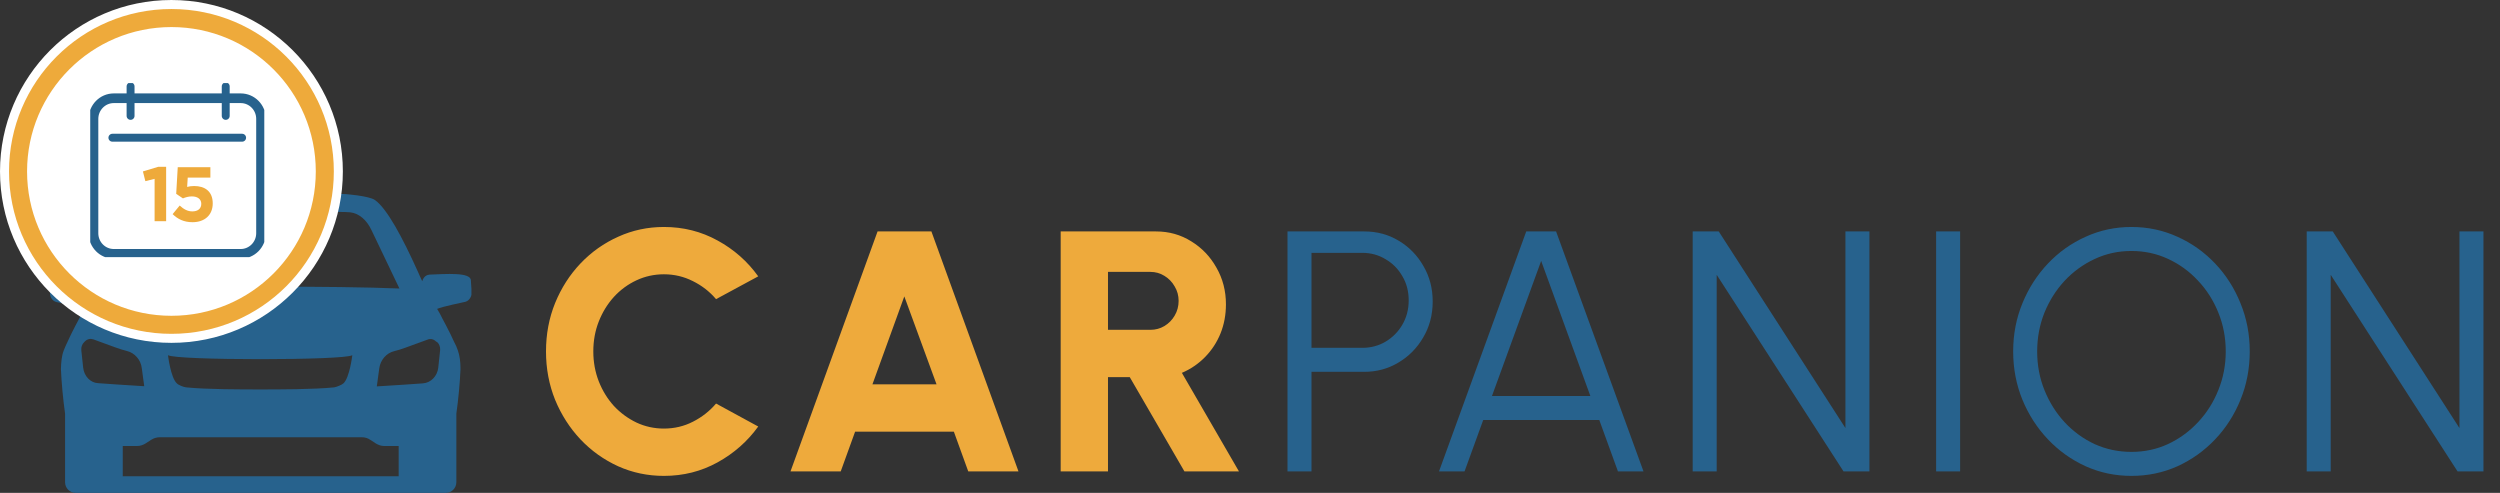
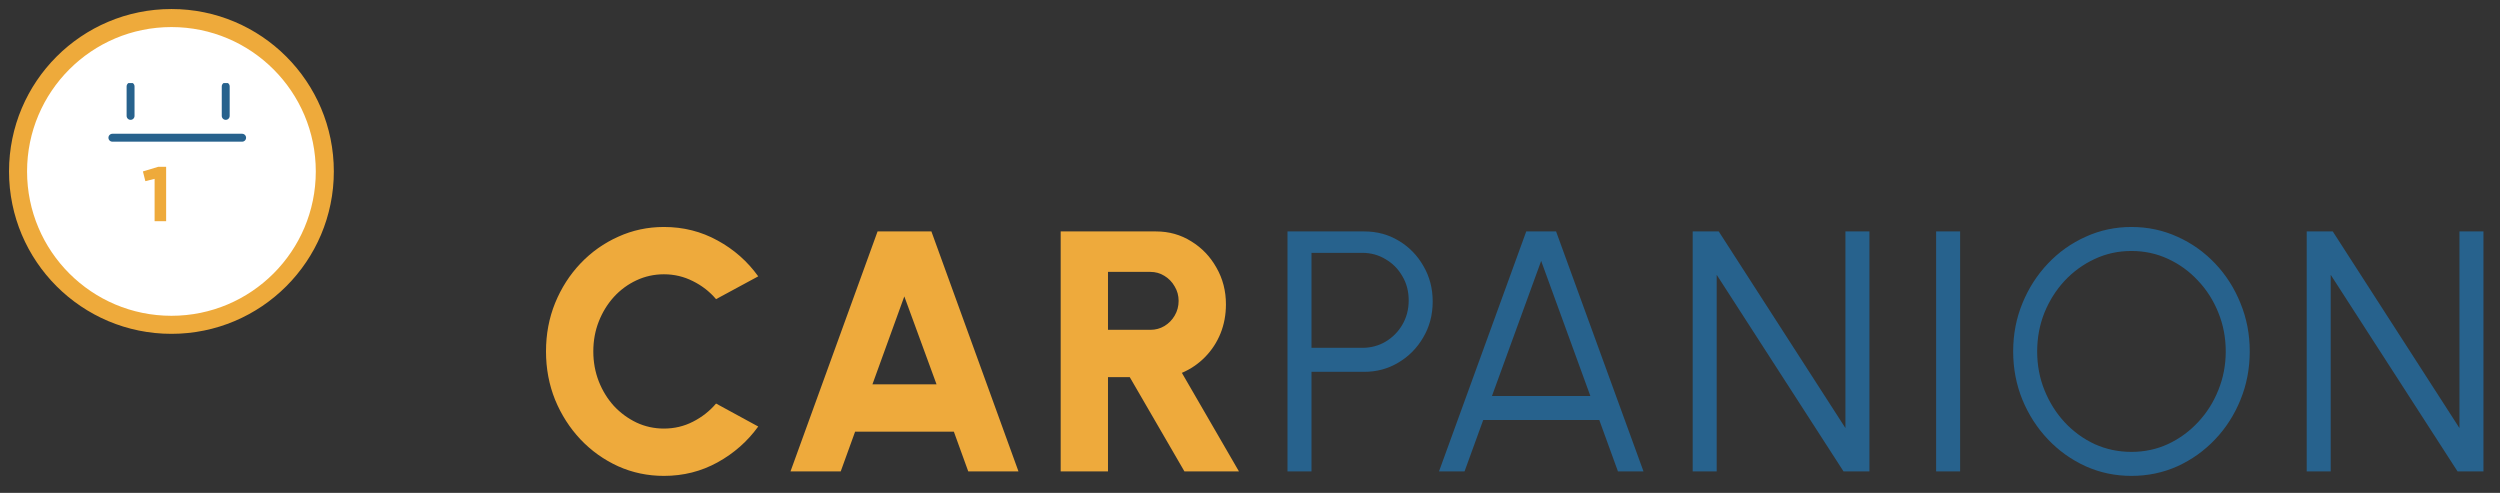
<svg xmlns="http://www.w3.org/2000/svg" viewBox="0 0 350 69" fill="none">
  <rect x="0" y="0" width="350" height="69" fill="#333333" stroke="none" />
  <path d="M92.952 66.624C90.68 66.624 88.544 66.176 86.544 65.28C84.544 64.368 82.784 63.112 81.264 61.512C79.76 59.912 78.576 58.064 77.712 55.968C76.864 53.856 76.44 51.6 76.44 49.2C76.44 46.784 76.864 44.528 77.712 42.432C78.576 40.32 79.76 38.472 81.264 36.888C82.784 35.288 84.544 34.04 86.544 33.144C88.544 32.232 90.68 31.776 92.952 31.776C95.672 31.776 98.176 32.408 100.464 33.672C102.752 34.92 104.648 36.592 106.152 38.688L100.248 41.88C99.352 40.824 98.272 39.984 97.008 39.36C95.744 38.72 94.392 38.4 92.952 38.4C91.592 38.4 90.312 38.68 89.112 39.24C87.912 39.8 86.856 40.576 85.944 41.568C85.048 42.56 84.344 43.704 83.832 45C83.32 46.296 83.064 47.696 83.064 49.2C83.064 50.688 83.32 52.088 83.832 53.4C84.344 54.696 85.048 55.84 85.944 56.832C86.856 57.808 87.912 58.584 89.112 59.16C90.312 59.72 91.592 60 92.952 60C94.408 60 95.76 59.68 97.008 59.04C98.272 58.4 99.352 57.552 100.248 56.496L106.152 59.712C104.648 61.792 102.752 63.464 100.464 64.728C98.176 65.992 95.672 66.624 92.952 66.624ZM122.86 32.4H130.396L142.588 66H135.556L133.54 60.432H119.716L117.7 66H110.668L122.86 32.4ZM122.14 53.808H131.116L126.604 41.496L122.14 53.808ZM148.495 66V32.4H161.839C163.663 32.4 165.311 32.864 166.783 33.792C168.271 34.704 169.447 35.936 170.311 37.488C171.191 39.024 171.631 40.728 171.631 42.6C171.631 44.072 171.375 45.44 170.863 46.704C170.351 47.952 169.631 49.048 168.703 49.992C167.775 50.936 166.695 51.672 165.463 52.2L173.455 66H165.823L158.167 52.8H155.119V66H148.495ZM155.119 46.176H161.047C161.767 46.176 162.423 46 163.015 45.648C163.623 45.28 164.103 44.792 164.455 44.184C164.823 43.56 165.007 42.872 165.007 42.12C165.007 41.384 164.823 40.712 164.455 40.104C164.103 39.48 163.623 38.984 163.015 38.616C162.423 38.248 161.767 38.064 161.047 38.064H155.119V46.176Z" fill="#EEAA3C" />
  <path d="M180.249 66V32.4H191.001C192.793 32.4 194.409 32.84 195.849 33.72C197.289 34.584 198.433 35.76 199.281 37.248C200.145 38.72 200.577 40.376 200.577 42.216C200.577 44.072 200.137 45.744 199.257 47.232C198.393 48.72 197.233 49.896 195.777 50.76C194.337 51.624 192.745 52.056 191.001 52.056H183.609V66H180.249ZM183.609 48.696H190.737C191.921 48.696 193.001 48.408 193.977 47.832C194.969 47.24 195.753 46.448 196.329 45.456C196.921 44.448 197.217 43.312 197.217 42.048C197.217 40.784 196.921 39.656 196.329 38.664C195.753 37.656 194.969 36.864 193.977 36.288C193.001 35.696 191.921 35.4 190.737 35.4H183.609V48.696ZM213.675 32.4H217.851L230.091 66H226.515L223.899 58.8H207.651L205.035 66H201.459L213.675 32.4ZM208.875 55.44H222.651L215.763 36.528L208.875 55.44ZM236.976 66V32.4H240.624L258.36 59.928V32.4H261.72V66H258.096L240.336 38.472V66H236.976ZM271.058 66V32.4H274.418V66H271.058ZM298.404 66.624C296.132 66.624 293.996 66.176 291.996 65.28C289.996 64.368 288.236 63.112 286.716 61.512C285.196 59.912 284.004 58.064 283.14 55.968C282.276 53.856 281.844 51.6 281.844 49.2C281.844 46.8 282.276 44.552 283.14 42.456C284.004 40.344 285.196 38.488 286.716 36.888C288.236 35.288 289.996 34.04 291.996 33.144C293.996 32.232 296.132 31.776 298.404 31.776C300.692 31.776 302.836 32.232 304.836 33.144C306.836 34.04 308.596 35.288 310.116 36.888C311.636 38.488 312.82 40.344 313.668 42.456C314.532 44.552 314.964 46.8 314.964 49.2C314.964 51.6 314.532 53.856 313.668 55.968C312.82 58.064 311.636 59.912 310.116 61.512C308.596 63.112 306.836 64.368 304.836 65.28C302.836 66.176 300.692 66.624 298.404 66.624ZM298.404 63.264C300.244 63.264 301.956 62.896 303.54 62.16C305.14 61.408 306.54 60.384 307.74 59.088C308.956 57.792 309.9 56.296 310.572 54.6C311.26 52.904 311.604 51.104 311.604 49.2C311.604 47.28 311.26 45.472 310.572 43.776C309.884 42.064 308.932 40.568 307.716 39.288C306.516 37.992 305.116 36.976 303.516 36.24C301.932 35.504 300.228 35.136 298.404 35.136C296.564 35.136 294.844 35.512 293.244 36.264C291.66 37 290.26 38.016 289.044 39.312C287.844 40.608 286.9 42.104 286.212 43.8C285.54 45.496 285.204 47.296 285.204 49.2C285.204 51.136 285.548 52.952 286.236 54.648C286.924 56.344 287.868 57.84 289.068 59.136C290.284 60.432 291.684 61.448 293.268 62.184C294.868 62.904 296.58 63.264 298.404 63.264ZM322.939 66V32.4H326.587L344.323 59.928V32.4H347.683V66H344.059L326.299 38.472V66H322.939Z" fill="#27628D" />
  <g clip-path="url(#clip0_72_2)">
-     <path d="M65.921 39.246C65.894 38.073 62.359 38.366 60.142 38.446C59.351 38.499 59.139 39.273 59.113 39.379C58.981 39.113 58.876 38.846 58.744 38.579C58.665 38.419 58.612 38.259 58.533 38.099C56.316 33.167 54.179 29.221 52.517 28.021C52.121 27.728 51.145 27.515 50.036 27.355C49.482 27.275 48.849 27.222 48.321 27.168C47.661 27.115 34.605 27.035 42 27.035C41.419 27.861 41.107 28.955 40.5 29.728C41.951 29.781 47.529 29.568 49.06 29.728C50.274 29.861 51.355 30.848 51.962 32.127C51.989 32.207 52.015 32.234 52.042 32.287L55.92 40.392C51.593 40.206 44.469 40.126 36.526 40.126C28.61 40.126 21.486 40.206 17.132 40.392L21.09 32.127C21.09 32.101 21.117 32.101 21.117 32.074C21.724 30.821 22.779 29.888 23.966 29.728C25.523 29.568 26.974 29.461 28.452 29.434C27.845 28.661 27.238 27.861 26.658 27.035C26.051 27.062 25.391 27.115 24.732 27.168C24.177 27.195 23.571 27.275 22.99 27.355C21.882 27.515 20.932 27.728 20.536 28.021C18.848 29.221 16.737 33.167 14.52 38.099C14.441 38.259 14.388 38.419 14.309 38.579C14.177 38.846 14.072 39.086 13.94 39.379C13.913 39.273 13.702 38.499 12.911 38.446C10.668 38.366 7.132 38.073 7.106 39.246L7 40.872C6.947 41.486 7.264 42.125 7.897 42.285C7.897 42.285 11.222 42.978 11.829 43.245C11.539 43.698 11.301 44.125 11.116 44.551C11.116 44.551 10.852 45.031 10.509 45.698C10.166 46.364 9.744 47.191 9.454 47.858C9.269 48.231 9.085 48.657 8.926 49.057C8.636 49.804 8.557 50.684 8.53 51.67C8.61 53.563 8.821 55.856 9.111 57.909V67.507C9.111 68.334 9.771 69 10.588 69H15.707C15.734 69 15.734 69 15.76 69H57.266C57.292 69 57.292 69 57.319 69H62.411C63.229 69 63.889 68.334 63.889 67.507V57.909C64.179 55.856 64.39 53.563 64.47 51.67C64.47 50.657 64.364 49.804 64.1 49.057C63.968 48.657 63.783 48.231 63.572 47.858C63.282 47.191 62.86 46.364 62.517 45.698C62.174 45.031 61.91 44.551 61.91 44.551C61.699 44.125 61.488 43.698 61.198 43.245C61.778 42.952 65.129 42.259 65.129 42.259C65.736 42.099 66.079 41.459 66.026 40.846L65.921 39.246ZM49.324 49.724C49.324 49.724 48.954 52.87 48.084 53.67C47.873 53.883 47.107 54.176 46.791 54.23C43.967 54.523 38.98 54.523 36.421 54.523C33.861 54.523 28.874 54.523 26.051 54.23C25.734 54.203 24.969 53.91 24.758 53.67C23.887 52.87 23.518 49.724 23.518 49.724C24.6 50.47 48.268 50.47 49.324 49.724ZM11.644 51.483L11.38 49.004C11.354 48.604 11.486 48.178 11.776 47.911L11.908 47.778C12.225 47.458 12.673 47.378 13.069 47.511L16.209 48.657C16.71 48.844 17.238 49.004 17.766 49.137C18.874 49.404 19.718 50.39 19.85 51.537L20.193 54.07C17.423 53.91 15.259 53.75 13.729 53.643C12.647 53.59 11.776 52.657 11.644 51.483ZM17.185 62.441H19.191C19.613 62.441 20.035 62.308 20.404 62.068L21.143 61.588C21.512 61.348 21.935 61.215 22.357 61.215H50.643C51.065 61.215 51.487 61.322 51.857 61.588L52.596 62.068C52.965 62.308 53.387 62.441 53.809 62.441H55.815V66.68H17.185V62.441ZM61.224 47.911C61.514 48.178 61.646 48.577 61.62 49.004L61.356 51.483C61.224 52.657 60.327 53.59 59.219 53.67C57.688 53.776 55.525 53.936 52.754 54.096L53.097 51.563C53.255 50.417 54.073 49.431 55.182 49.164C55.709 49.031 56.237 48.871 56.738 48.684L59.878 47.538C60.274 47.378 60.723 47.484 61.039 47.804L61.224 47.911Z" fill="#27628D" />
-   </g>
-   <circle cx="24" cy="24" r="23.368" fill="white" stroke="white" stroke-width="1.263" />
+     </g>
  <circle cx="24" cy="24" r="21.474" fill="white" stroke="#EEAA3B" stroke-width="2.526" />
  <g clip-path="url(#clip1_72_2)">
-     <path d="M33.704 35.538H15.928C14.359 35.538 13.086 34.246 13.086 32.654V16.639C13.086 15.058 14.359 13.755 15.928 13.755H33.704C35.272 13.755 36.545 15.047 36.545 16.639V32.654C36.545 34.246 35.261 35.538 33.704 35.538Z" stroke="#27628D" stroke-width="1.354" stroke-miterlimit="10" stroke-linecap="round" stroke-linejoin="round" />
    <path d="M18.28 12.093V16.224" stroke="#27628D" stroke-width="1.109" stroke-miterlimit="10" stroke-linecap="round" stroke-linejoin="round" />
    <path d="M31.601 12.093V16.224" stroke="#27628D" stroke-width="1.109" stroke-miterlimit="10" stroke-linecap="round" stroke-linejoin="round" />
    <path d="M15.735 19.281H33.897" stroke="#27628D" stroke-width="1.109" stroke-miterlimit="10" stroke-linecap="round" stroke-linejoin="round" />
    <path d="M22.145 23.354H23.259V30.969H21.645V25.039L20.349 25.362L20.008 24L22.145 23.354Z" fill="#EEAA3B" />
-     <path d="M24.884 23.412H29.453V24.866H26.282L26.202 26.17C26.498 26.089 26.771 26.043 27.18 26.043C28.646 26.043 29.783 26.758 29.783 28.477C29.783 30.093 28.669 31.108 26.953 31.108C25.759 31.108 24.884 30.681 24.168 29.977L25.157 28.777C25.725 29.296 26.271 29.596 26.93 29.596C27.691 29.596 28.18 29.216 28.18 28.535C28.18 27.877 27.657 27.497 26.862 27.497C26.396 27.497 25.964 27.623 25.611 27.773L24.668 27.139L24.884 23.412Z" fill="#EEAA3B" />
  </g>
  <defs>
    <clipPath id="clip0_72_2">
      <rect width="59" height="67" fill="white" transform="translate(7 2)" />
    </clipPath>
    <clipPath id="clip1_72_2">
      <rect width="24.368" height="24.368" fill="white" transform="translate(12.632 11.632)" />
    </clipPath>
  </defs>
</svg>